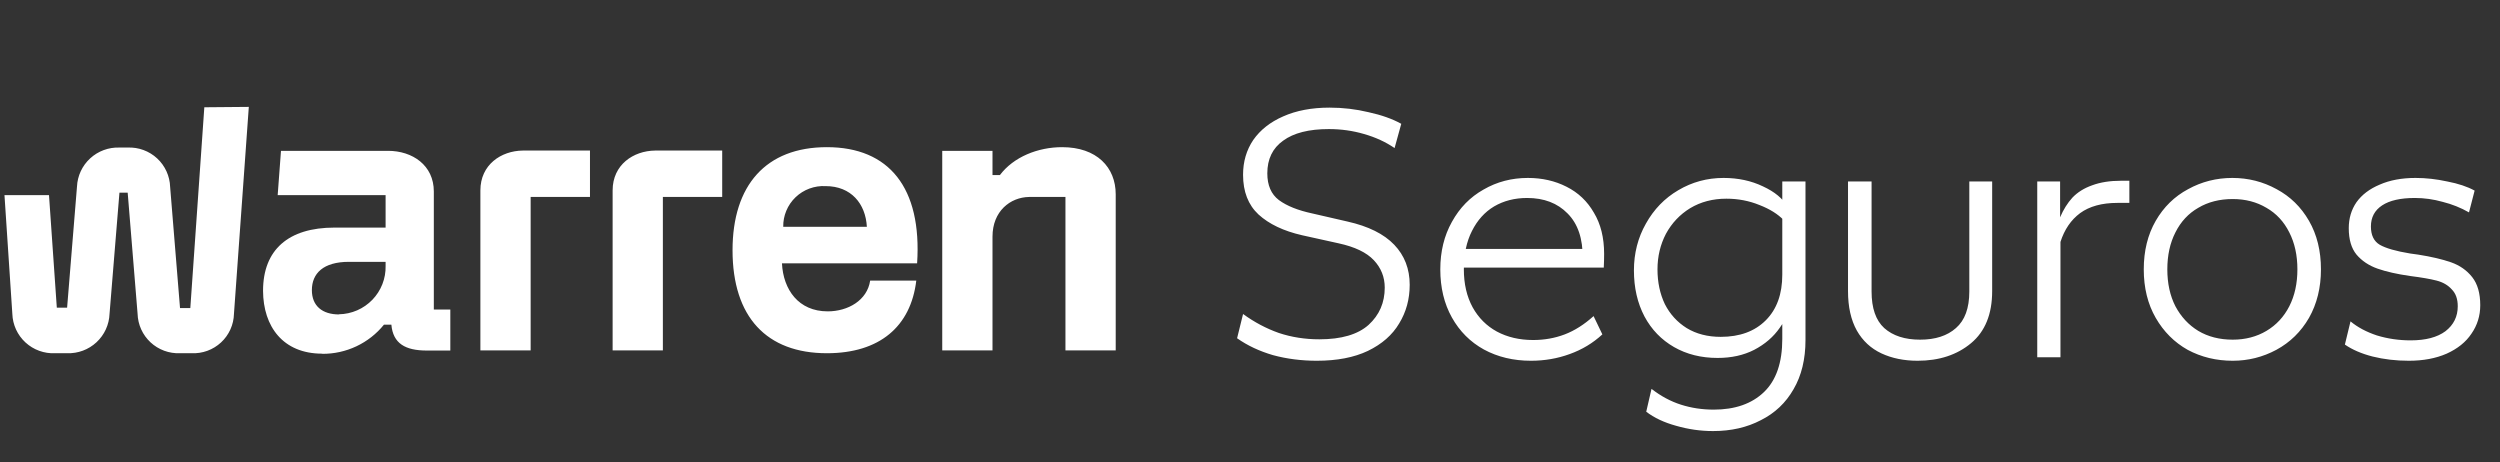
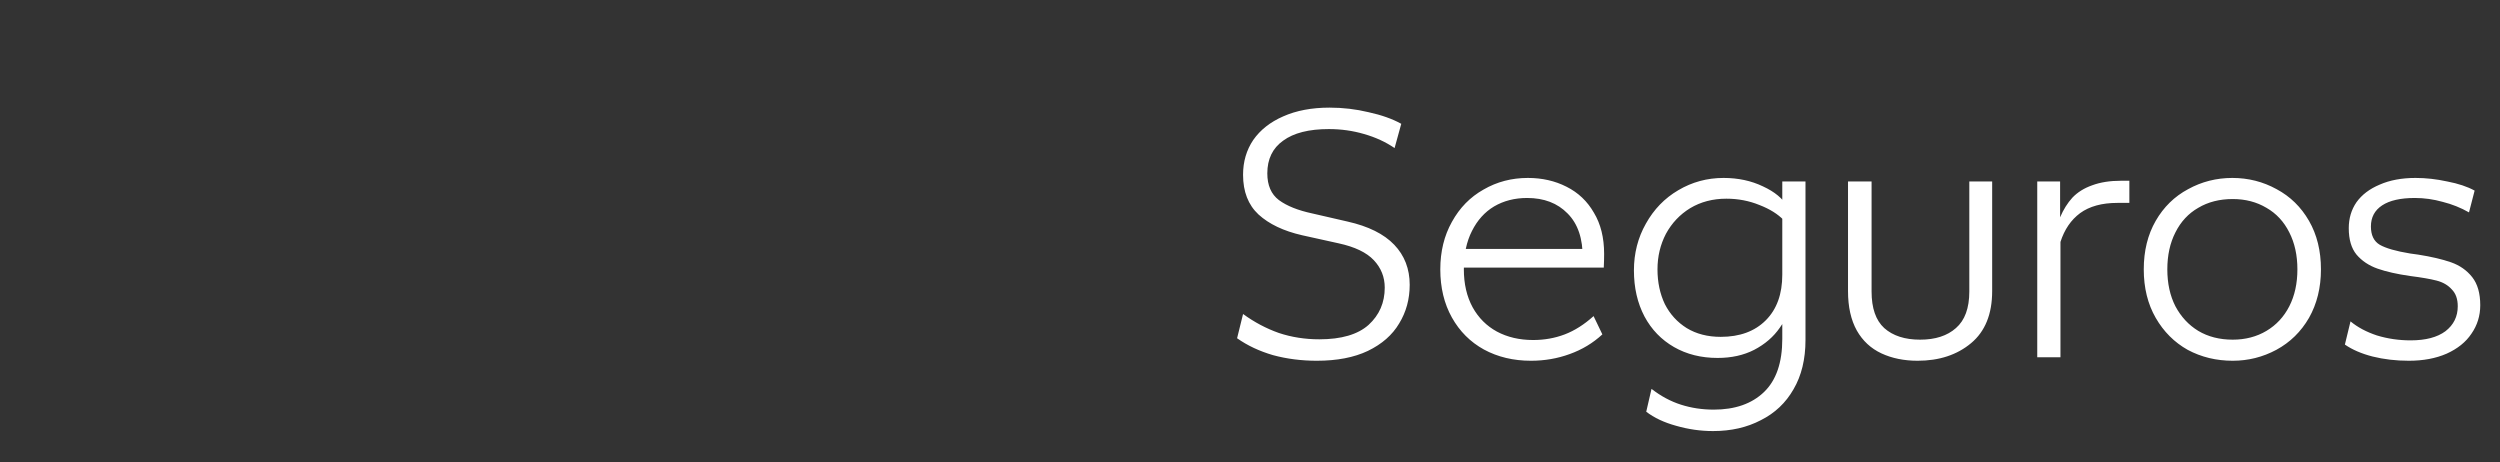
<svg xmlns="http://www.w3.org/2000/svg" width="200" height="37" viewBox="0 0 200 37" fill="none">
  <rect x="0" y="0" width="200" height="37" fill="#333333" stroke="none" />
-   <path d="M79.4 18.931V28.03H75.379V12.067H79.4V14.004H79.993C81.084 12.557 83.028 11.773 84.972 11.773C87.739 11.773 89.257 13.382 89.257 15.547V28.03H85.236V15.757H82.333C80.82 15.779 79.4 16.897 79.4 18.931ZM69.349 18.142C69.248 16.305 68.095 14.889 66.05 14.889C65.609 14.865 65.168 14.932 64.754 15.085C64.34 15.238 63.962 15.475 63.644 15.78C63.326 16.085 63.074 16.452 62.905 16.859C62.735 17.265 62.651 17.702 62.659 18.142H69.349ZM73.369 21.065H62.557C62.659 23.169 63.877 24.909 66.217 24.909C67.831 24.909 69.38 24.033 69.613 22.446H73.303C72.863 26.124 70.369 28.258 66.151 28.258C61.339 28.258 58.603 25.37 58.603 20.018C58.603 14.824 61.273 11.773 66.151 11.773C71.126 11.773 73.765 15.021 73.369 21.065ZM49.01 15.231V28.03H53.03V15.757H57.776V12.045H52.406C50.66 12.067 49.01 13.184 49.01 15.231ZM38.431 15.231V28.03H42.452V15.757H47.198V12.045H41.823C40.077 12.067 38.431 13.184 38.431 15.231ZM27.123 25.155C25.773 25.155 24.95 24.462 24.95 23.213C24.95 21.867 25.869 20.947 27.915 20.947H30.848V21.276C30.86 21.774 30.772 22.269 30.59 22.733C30.409 23.197 30.137 23.621 29.791 23.98C29.445 24.339 29.031 24.627 28.573 24.826C28.115 25.025 27.622 25.133 27.123 25.142V25.155ZM25.773 28.306C26.72 28.314 27.656 28.108 28.512 27.704C29.368 27.3 30.122 26.709 30.716 25.974H31.31C31.442 27.487 32.432 28.043 34.143 28.043H36.026V24.76H34.706V15.319C34.706 13.215 32.99 12.067 31.046 12.067H22.478L22.214 15.613H30.848V18.207H26.762C23.067 18.207 21.044 19.983 21.044 23.266C21.057 26.124 22.641 28.293 25.773 28.293V28.306ZM16.346 8.582L15.225 24.646H14.402L13.611 14.955C13.598 14.525 13.499 14.102 13.321 13.711C13.143 13.319 12.888 12.966 12.573 12.673C12.257 12.38 11.886 12.152 11.481 12.003C11.076 11.854 10.646 11.786 10.215 11.804H9.555C8.691 11.774 7.85 12.085 7.214 12.669C6.578 13.253 6.199 14.064 6.159 14.925L5.368 24.616H4.545L3.92 15.613H0.358L0.987 25.107C1.001 25.539 1.101 25.964 1.281 26.357C1.462 26.75 1.719 27.104 2.038 27.397C2.357 27.69 2.731 27.918 3.139 28.065C3.546 28.213 3.98 28.279 4.413 28.258H5.368C6.237 28.288 7.083 27.973 7.719 27.382C8.356 26.791 8.731 25.973 8.763 25.107L9.555 15.415H10.215L11.007 25.107C11.02 25.537 11.118 25.959 11.296 26.351C11.474 26.743 11.729 27.096 12.044 27.389C12.36 27.682 12.731 27.909 13.136 28.059C13.541 28.208 13.971 28.276 14.402 28.258H15.322C15.753 28.278 16.185 28.212 16.59 28.064C16.996 27.915 17.368 27.688 17.684 27.394C18.001 27.101 18.255 26.747 18.432 26.354C18.61 25.961 18.706 25.537 18.717 25.107L19.905 8.551L16.346 8.582Z" fill="white" />
  <path d="M105.351 28.86C104.113 28.86 102.942 28.71 101.835 28.41C100.748 28.092 99.792 27.642 98.967 27.06L99.445 25.12C100.345 25.776 101.301 26.282 102.313 26.639C103.326 26.976 104.404 27.145 105.548 27.145C107.31 27.145 108.623 26.76 109.485 25.992C110.348 25.204 110.779 24.21 110.779 23.01C110.779 22.167 110.488 21.435 109.907 20.817C109.326 20.198 108.388 19.748 107.095 19.467L104.17 18.82C102.688 18.482 101.526 17.929 100.682 17.16C99.857 16.392 99.445 15.332 99.445 13.982C99.445 12.932 99.717 12.004 100.26 11.198C100.823 10.392 101.62 9.763 102.651 9.313C103.701 8.845 104.938 8.61 106.363 8.61C107.432 8.61 108.473 8.732 109.485 8.976C110.517 9.201 111.388 9.51 112.101 9.904L111.567 11.845C110.854 11.357 110.038 10.982 109.12 10.72C108.22 10.457 107.282 10.326 106.307 10.326C104.713 10.326 103.495 10.635 102.651 11.254C101.807 11.854 101.385 12.726 101.385 13.87C101.385 14.826 101.695 15.539 102.313 16.007C102.951 16.476 103.842 16.832 104.985 17.076L107.798 17.723C109.467 18.098 110.713 18.717 111.538 19.579C112.363 20.442 112.776 21.51 112.776 22.785C112.776 23.929 112.495 24.96 111.932 25.879C111.388 26.798 110.554 27.529 109.429 28.073C108.323 28.598 106.963 28.86 105.351 28.86ZM122.48 28.86C121.074 28.86 119.817 28.56 118.711 27.96C117.624 27.36 116.771 26.507 116.152 25.401C115.533 24.295 115.224 23.01 115.224 21.548C115.224 20.123 115.533 18.857 116.152 17.751C116.771 16.626 117.614 15.764 118.683 15.164C119.752 14.545 120.933 14.235 122.227 14.235C123.371 14.235 124.402 14.47 125.321 14.938C126.258 15.407 126.989 16.101 127.514 17.02C128.058 17.92 128.33 19.017 128.33 20.31C128.33 20.667 128.321 21.032 128.302 21.407H116.911V19.917H127.177L126.614 20.648C126.633 19.092 126.23 17.901 125.405 17.076C124.599 16.251 123.521 15.838 122.171 15.838C121.177 15.838 120.296 16.064 119.527 16.514C118.777 16.963 118.186 17.62 117.755 18.482C117.324 19.326 117.108 20.348 117.108 21.548C117.108 22.71 117.342 23.723 117.811 24.585C118.28 25.429 118.927 26.076 119.752 26.526C120.596 26.976 121.561 27.201 122.649 27.201C123.549 27.201 124.392 27.051 125.18 26.751C125.967 26.451 126.736 25.963 127.486 25.288L128.189 26.751C127.439 27.445 126.567 27.97 125.574 28.326C124.599 28.682 123.567 28.86 122.48 28.86ZM137.043 34.485C136.049 34.485 135.064 34.345 134.089 34.063C133.133 33.801 132.336 33.426 131.699 32.938L132.121 31.11C132.871 31.692 133.658 32.114 134.483 32.376C135.308 32.639 136.18 32.77 137.099 32.77C138.805 32.77 140.146 32.301 141.121 31.363C142.096 30.426 142.583 29.01 142.583 27.117V14.517H144.439V27.201C144.439 28.738 144.121 30.051 143.483 31.139C142.864 32.226 141.993 33.051 140.868 33.614C139.761 34.195 138.486 34.485 137.043 34.485ZM137.408 28.635C136.096 28.635 134.933 28.345 133.921 27.764C132.908 27.182 132.121 26.367 131.558 25.317C130.996 24.248 130.714 23.02 130.714 21.632C130.714 20.264 131.033 19.017 131.671 17.892C132.308 16.748 133.171 15.857 134.258 15.22C135.364 14.563 136.574 14.235 137.886 14.235C139.049 14.235 140.099 14.46 141.036 14.91C141.974 15.342 142.63 15.885 143.005 16.542L142.696 17.61C142.227 17.123 141.58 16.72 140.755 16.401C139.93 16.064 139.049 15.895 138.111 15.895C137.024 15.895 136.058 16.148 135.214 16.654C134.389 17.16 133.743 17.845 133.274 18.707C132.824 19.57 132.599 20.517 132.599 21.548C132.599 22.579 132.796 23.507 133.189 24.332C133.602 25.139 134.183 25.776 134.933 26.245C135.702 26.713 136.611 26.948 137.661 26.948C139.18 26.948 140.38 26.507 141.261 25.626C142.143 24.745 142.583 23.526 142.583 21.97L143.427 23.826C143.258 24.689 142.911 25.485 142.386 26.217C141.88 26.948 141.196 27.538 140.333 27.988C139.489 28.42 138.514 28.635 137.408 28.635ZM153.41 28.86C152.323 28.86 151.357 28.663 150.513 28.27C149.67 27.876 149.013 27.267 148.545 26.442C148.076 25.598 147.841 24.548 147.841 23.292V14.517H149.726V23.32C149.726 24.651 150.063 25.626 150.738 26.245C151.432 26.863 152.388 27.173 153.607 27.173C154.826 27.173 155.782 26.863 156.476 26.245C157.188 25.626 157.545 24.651 157.545 23.32V14.517H159.373V23.292C159.373 25.129 158.81 26.517 157.685 27.454C156.56 28.392 155.135 28.86 153.41 28.86ZM162.98 14.517H164.808V17.385C165.071 16.767 165.399 16.242 165.793 15.81C166.205 15.379 166.73 15.051 167.368 14.826C168.024 14.582 168.793 14.46 169.674 14.46H170.349V16.232H169.393C168.155 16.232 167.162 16.504 166.412 17.048C165.68 17.592 165.155 18.36 164.837 19.354V28.579H162.98V14.517ZM178.617 28.86C177.304 28.86 176.104 28.57 175.017 27.988C173.948 27.389 173.095 26.535 172.457 25.429C171.82 24.323 171.501 23.029 171.501 21.548C171.501 20.067 171.82 18.773 172.457 17.667C173.095 16.56 173.957 15.717 175.045 15.135C176.132 14.535 177.314 14.235 178.589 14.235C179.864 14.235 181.045 14.535 182.132 15.135C183.22 15.717 184.082 16.56 184.72 17.667C185.357 18.773 185.676 20.067 185.676 21.548C185.676 23.01 185.357 24.304 184.72 25.429C184.082 26.535 183.211 27.389 182.104 27.988C181.017 28.57 179.854 28.86 178.617 28.86ZM178.617 27.173C179.629 27.173 180.529 26.939 181.317 26.47C182.104 26.001 182.714 25.345 183.145 24.501C183.576 23.657 183.792 22.673 183.792 21.548C183.792 20.423 183.576 19.439 183.145 18.595C182.714 17.732 182.104 17.076 181.317 16.626C180.529 16.157 179.629 15.923 178.617 15.923C177.567 15.923 176.648 16.157 175.861 16.626C175.073 17.076 174.464 17.732 174.032 18.595C173.601 19.439 173.386 20.423 173.386 21.548C173.386 22.673 173.601 23.657 174.032 24.501C174.482 25.345 175.092 26.001 175.861 26.47C176.648 26.939 177.567 27.173 178.617 27.173ZM192.71 28.86C191.679 28.86 190.713 28.748 189.813 28.523C188.932 28.298 188.191 27.979 187.591 27.567L188.041 25.71C188.604 26.179 189.307 26.554 190.151 26.835C191.013 27.098 191.913 27.229 192.851 27.229C194.051 27.229 194.979 26.985 195.635 26.498C196.291 25.992 196.62 25.326 196.62 24.501C196.62 23.92 196.46 23.47 196.141 23.151C195.841 22.814 195.438 22.579 194.932 22.448C194.426 22.317 193.723 22.195 192.823 22.082C191.773 21.932 190.901 21.735 190.207 21.492C189.513 21.248 188.951 20.873 188.52 20.367C188.107 19.86 187.901 19.157 187.901 18.257C187.901 17.47 188.107 16.776 188.52 16.176C188.951 15.576 189.57 15.107 190.376 14.77C191.182 14.414 192.138 14.235 193.245 14.235C194.07 14.235 194.913 14.329 195.776 14.517C196.657 14.685 197.388 14.929 197.97 15.248L197.52 16.992C196.863 16.617 196.16 16.335 195.41 16.148C194.679 15.942 193.938 15.838 193.188 15.838C192.045 15.838 191.173 16.035 190.573 16.429C189.973 16.823 189.673 17.385 189.673 18.117C189.673 18.81 189.907 19.298 190.376 19.579C190.863 19.86 191.679 20.095 192.823 20.282L193.441 20.367C194.51 20.535 195.391 20.742 196.085 20.985C196.779 21.229 197.341 21.623 197.773 22.167C198.204 22.71 198.42 23.46 198.42 24.417C198.42 25.26 198.185 26.02 197.716 26.695C197.266 27.37 196.601 27.904 195.72 28.298C194.857 28.673 193.854 28.86 192.71 28.86Z" fill="white" />
</svg>